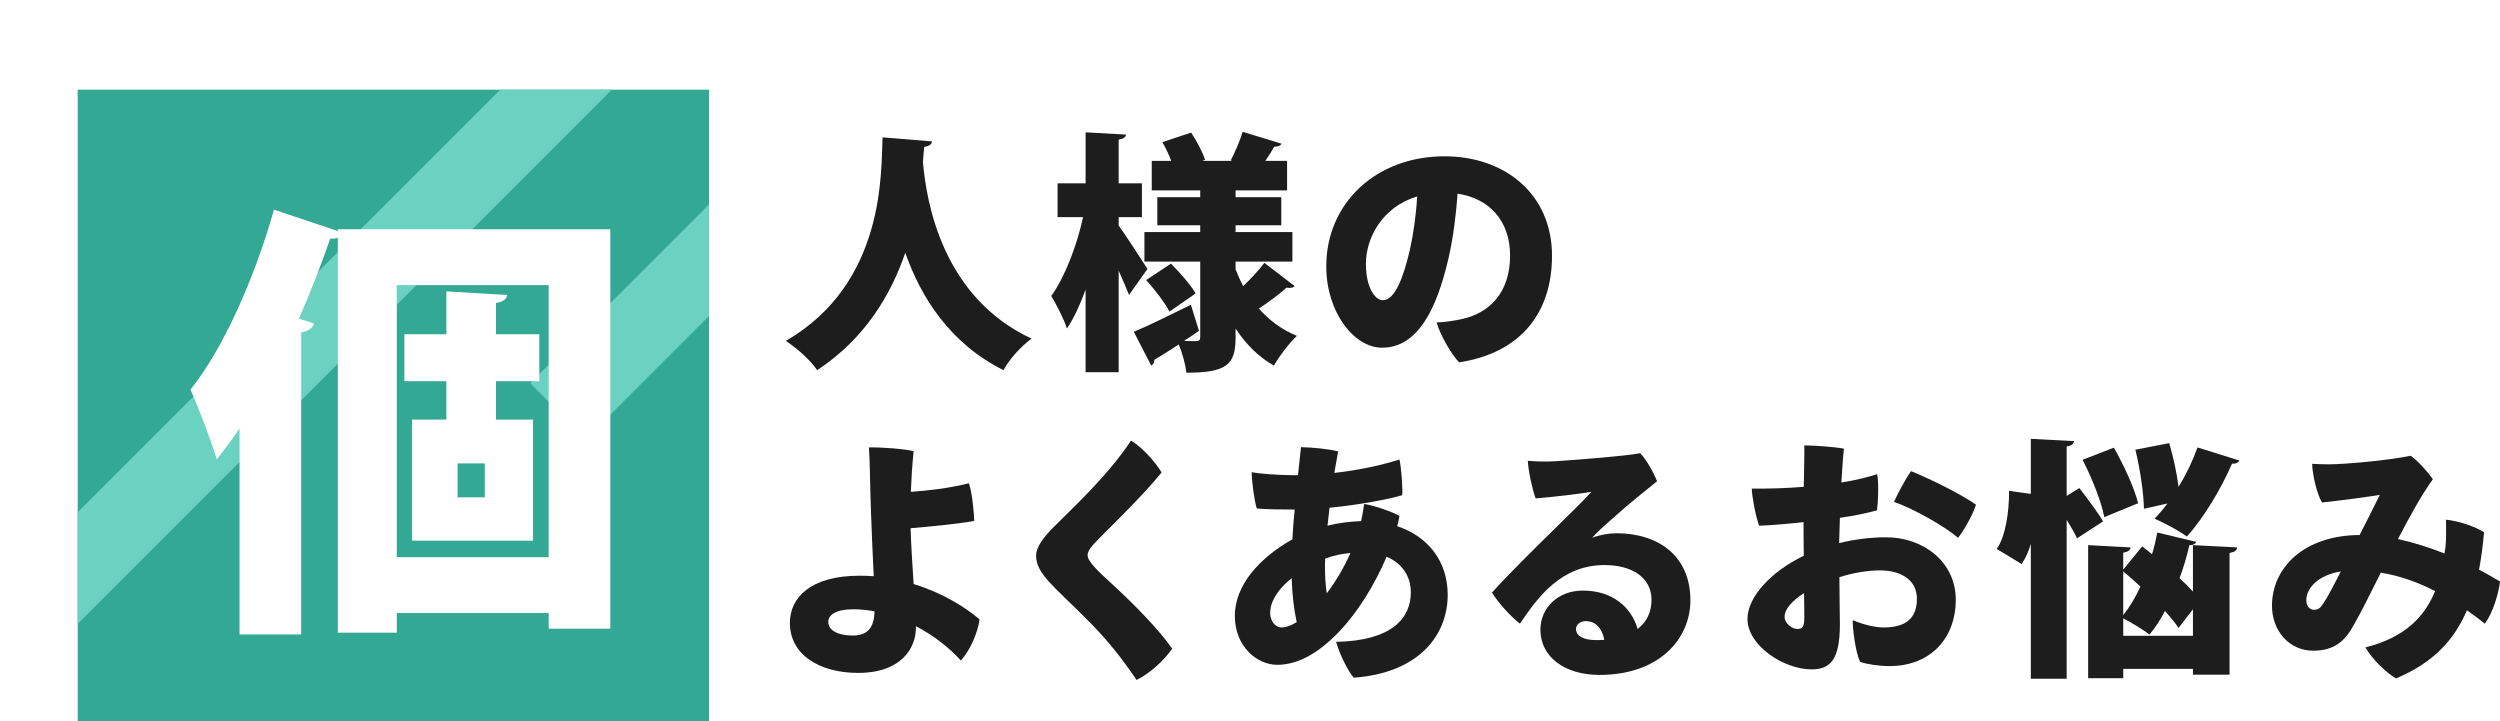
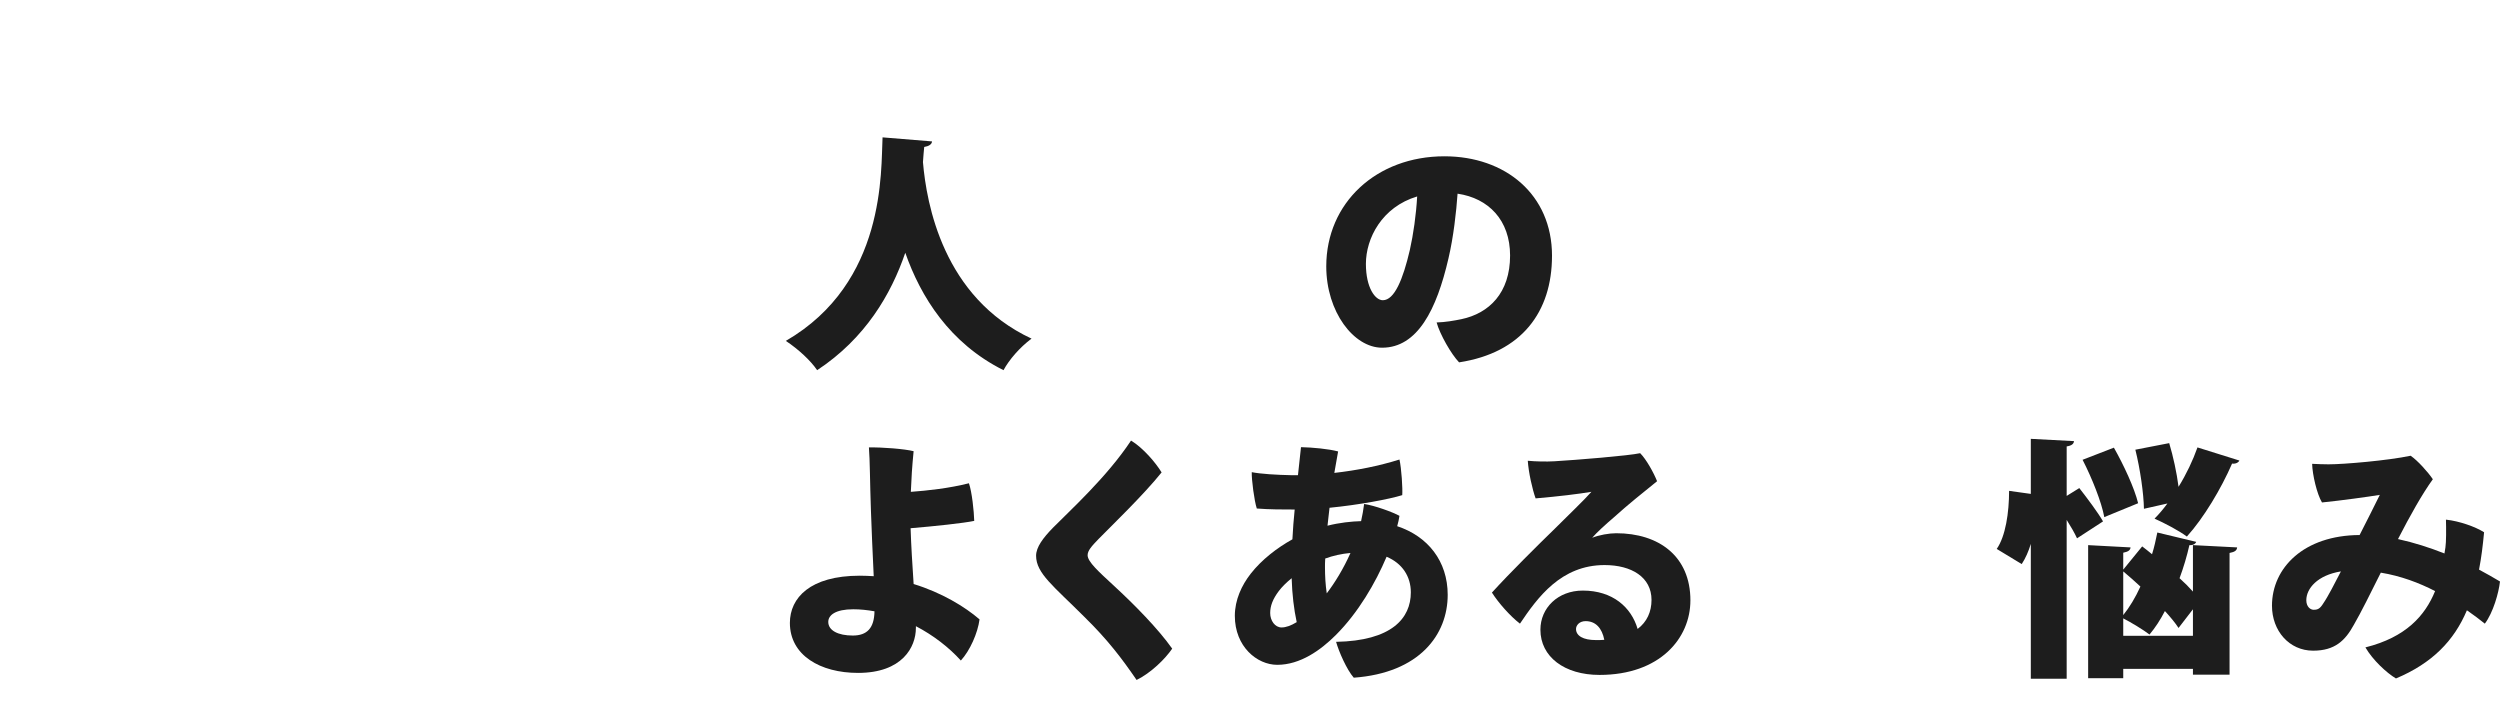
<svg xmlns="http://www.w3.org/2000/svg" id="_レイヤー_2" data-name="レイヤー 2" width="316.792" height="91.365" viewBox="0 0 316.792 91.365">
  <defs>
    <style>
      .cls-1 {
        fill: #fff;
      }

      .cls-2 {
        fill: #33a894;
      }

      .cls-3 {
        filter: url(#drop-shadow-1);
      }

      .cls-4 {
        stroke: #6bd1c0;
        stroke-miterlimit: 10;
        stroke-width: 10px;
      }

      .cls-4, .cls-5 {
        fill: none;
      }

      .cls-6 {
        clip-path: url(#clippath);
      }

      .cls-7 {
        fill: #1d1d1d;
      }
    </style>
    <clipPath id="clippath">
-       <rect class="cls-5" x="9.842" y="11.365" width="80" height="80" />
-     </clipPath>
+       </clipPath>
    <filter id="drop-shadow-1" filterUnits="userSpaceOnUse">
      <feOffset dx="2.5" dy="2.5" />
      <feGaussianBlur result="blur" stdDeviation="2.5" />
      <feFlood flood-color="#6d6011" flood-opacity=".4" />
      <feComposite in2="blur" operator="in" />
      <feComposite in="SourceGraphic" />
    </filter>
  </defs>
  <g id="_コンテンツ" data-name="コンテンツ">
    <g>
      <g>
        <path class="cls-7" d="m118.106,17.919c-.032.384-.416.607-.992.704-.064.512-.096,1.151-.16,1.919.448,5.28,2.56,17.151,13.759,22.367-1.504,1.119-2.848,2.688-3.552,3.999-6.848-3.424-10.495-9.311-12.447-14.879-1.792,5.248-5.056,10.848-11.167,14.879-.832-1.216-2.336-2.623-3.968-3.711,12.735-7.392,12.031-21.599,12.255-25.791l6.272.513Z" />
-         <path class="cls-7" d="m141.754,27.518v1.057c.864,1.184,3.136,4.703,3.648,5.503l-2.336,3.296c-.32-.832-.8-1.92-1.312-3.071v12.862h-4.191v-10.463c-.704,1.92-1.472,3.616-2.368,4.928-.384-1.248-1.344-3.04-1.983-4.128,1.76-2.432,3.264-6.463,4.031-9.983h-3.231v-4.287h3.552v-6.464l5.12.288c-.032.32-.288.512-.928.64v5.536h2.944v4.287h-2.944Zm14.815,6.624c.288.735.608,1.439.96,2.111.992-.928,2.016-2.048,2.688-2.943l3.84,2.943c-.128.16-.352.225-.64.225-.128,0-.256,0-.384-.032-.832.768-2.304,1.855-3.52,2.656,1.312,1.472,2.912,2.688,4.832,3.455-.928.864-2.271,2.592-2.912,3.776-1.984-1.12-3.583-2.752-4.864-4.704v1.12c0,3.424-1.056,4.479-6.239,4.479-.096-1.023-.512-2.496-.96-3.584-1.152.769-2.24,1.44-3.104,1.952.032.32-.128.576-.384.736l-2.208-4.288c1.792-.736,4.544-2.112,7.231-3.424l1.024,3.296c-.608.448-1.248.864-1.888,1.28.672.031,1.28.031,1.536.031.384,0,.512-.16.512-.512v-9.567h-7.071v-3.743h7.071v-.864h-5.439v-3.552h5.439v-.864h-6.144v-3.743h2.464c-.288-.8-.704-1.664-1.12-2.368l3.648-1.216c.704,1.056,1.472,2.496,1.76,3.456l-.352.128h3.808l-.192-.064c.544-1.056,1.184-2.527,1.504-3.615l4.928,1.504c-.128.256-.448.384-.928.384-.288.512-.704,1.184-1.12,1.792h2.752v3.743h-6.528v.864h5.792v3.552h-5.792v.864h7.2v3.743h-7.2v.992Zm-8.191-.736c1.12,1.12,2.496,2.688,3.136,3.776l-3.328,2.304c-.544-1.088-1.856-2.784-2.944-4l3.136-2.08Z" />
        <path class="cls-7" d="m196.665,32.414c0,7.104-3.84,12.287-11.775,13.503-.992-1.024-2.432-3.552-2.848-5.056,1.119-.032,2.208-.225,3.136-.416,3.52-.736,6.175-3.328,6.175-8.063,0-4.479-2.72-7.264-6.655-7.84-.16,2.304-.512,5.472-1.151,8.191-1.504,6.527-3.936,11.327-8.416,11.327-3.584,0-7.072-4.543-7.072-10.303,0-8.063,6.368-13.951,14.975-13.951,7.712,0,13.632,4.831,13.632,12.607Zm-17.087-7.52c-4.479,1.344-6.495,5.312-6.495,8.543,0,3.04,1.184,4.607,2.144,4.607,1.472,0,2.56-2.655,3.424-6.367.448-1.984.8-4.479.928-6.783Z" />
        <path class="cls-7" d="m116.058,79.573c0,2.432-1.728,5.695-7.328,5.695-4.799,0-8.639-2.239-8.639-6.335,0-3.168,2.56-5.983,8.863-5.983.576,0,1.184.031,1.76.063-.128-2.88-.288-6.079-.352-8.287-.064-1.728-.096-3.456-.128-4.8-.032-1.312-.064-2.432-.128-3.231,1.696-.032,4.544.191,5.664.479-.192,1.952-.288,3.488-.352,5.151,2.144-.159,4.832-.447,7.36-1.088.384,1.088.64,3.552.672,4.768-1.376.288-4.992.673-8.063.929.064,2.079.224,4.671.384,7.071,3.552,1.088,6.496,2.88,8.352,4.479-.224,1.728-1.216,3.968-2.368,5.216-1.504-1.664-3.488-3.2-5.696-4.352v.224Zm-5.248-2.111c-.896-.16-1.792-.257-2.688-.257-2.24,0-3.167.736-3.167,1.601,0,1.088,1.248,1.728,3.104,1.728,1.824,0,2.72-.96,2.752-3.071Z" />
        <path class="cls-7" d="m147.194,59.862c-2.24,2.816-6.624,7.04-7.967,8.416-.928.96-1.408,1.504-1.408,2.08,0,.832,1.439,2.111,3.231,3.775,2.72,2.496,5.728,5.567,7.487,8.063-.896,1.312-2.688,3.071-4.511,3.968-1.824-2.656-3.584-5.023-6.656-8.031-3.84-3.84-6.08-5.472-6.08-7.712,0-1.088.896-2.271,2.144-3.552,2.08-2.111,6.847-6.432,9.887-11.039,1.536.928,3.136,2.815,3.872,4.031Z" />
        <path class="cls-7" d="m164.858,56.662c1.472.032,3.52.224,4.704.544-.128.736-.288,1.664-.48,2.72,2.816-.32,5.6-.864,8.255-1.696.256,1.152.416,3.68.352,4.512-1.632.513-5.567,1.248-9.215,1.601-.096.735-.16,1.504-.256,2.271,1.504-.384,3.04-.544,4.256-.576.16-.704.288-1.439.384-2.176,1.312.192,3.616,1.024,4.479,1.504-.064.416-.16.864-.288,1.312,3.872,1.279,6.399,4.415,6.399,8.703,0,5.023-3.551,9.887-11.903,10.495-.896-1.024-1.888-3.296-2.24-4.544,7.04-.128,9.471-2.976,9.471-6.271,0-2.016-1.088-3.68-3.072-4.512-1.408,3.328-3.583,7.071-6.431,9.92-1.92,1.919-4.512,3.775-7.424,3.775-2.56,0-5.375-2.304-5.375-6.208,0-2.016.864-3.871,2.016-5.344,1.408-1.791,3.328-3.264,5.279-4.352.064-1.279.16-2.527.288-3.775-1.472,0-3.2,0-4.8-.128-.32-.96-.672-3.68-.64-4.607,1.088.224,3.2.352,4.992.384h.864l.384-3.552Zm-2.464,22.847c.544,0,1.184-.225,1.92-.673-.352-1.632-.576-3.487-.64-5.567-.672.544-1.248,1.12-1.632,1.632-.768,1.024-1.088,1.888-1.088,2.784,0,.96.608,1.824,1.44,1.824Zm8.735-9.439c-1.12.096-2.24.352-3.2.704-.032.416-.032.768-.032,1.119,0,1.088.064,2.208.224,3.296,1.024-1.344,2.112-3.104,3.008-5.119Z" />
        <path class="cls-7" d="m214.202,76.085c0,4.799-3.871,9.439-11.519,9.439-4.448,0-7.487-2.305-7.487-5.729,0-2.751,2.208-4.959,5.375-4.959,3.776,0,6.144,2.111,6.943,4.863,1.185-.896,1.761-2.176,1.761-3.68,0-2.88-2.528-4.416-5.952-4.416-5.504,0-8.479,4.096-10.719,7.424-1.216-.928-2.72-2.624-3.552-3.936,2.239-2.464,5.791-5.983,7.967-8.096,1.856-1.855,3.68-3.584,4.64-4.672-1.76.288-4.096.576-7.071.832-.416-1.151-.896-3.296-.992-4.768,1.024.097,2.305.128,3.393.064,2.72-.16,9.407-.704,10.847-1.024.768.769,1.696,2.432,2.144,3.552-1.855,1.504-3.711,2.976-5.472,4.576-1.088.928-2.176,1.92-2.751,2.592.863-.353,2.144-.576,3.039-.576,5.408,0,9.407,2.912,9.407,8.512Zm-10.911,4.991c-.288-1.472-1.088-2.368-2.367-2.368-.8,0-1.216.544-1.216.992,0,.864.896,1.408,2.527,1.408.384,0,.736,0,1.056-.032Z" />
-         <path class="cls-7" d="m247.833,76.021c0,4.704-3.072,8.384-8.416,8.384-1.248,0-2.848-.225-3.712-.544-.575-1.185-.96-4.16-.928-5.28,1.088.48,2.72.929,3.904.929,2.848,0,4.224-1.185,4.224-3.648,0-2.304-1.92-3.583-4.672-3.583-1.632,0-3.456.319-5.151.863,0,2.24.063,4.64.063,5.983,0,4.512-1.248,5.696-3.584,5.696-3.52,0-8.127-3.008-8.127-6.399,0-2.816,3.071-6.048,7.136-8-.032-1.664-.032-3.231-.032-4.256-2.048.225-4.352.416-5.632.448-.479-1.344-.896-3.712-.928-4.704,1.92.032,4.319-.031,6.592-.224.031-2.176.096-4.287.063-5.247,1.248,0,3.904.191,5.023.416-.128,1.184-.224,2.655-.319,4.287,2.016-.32,3.392-.704,4.543-1.056.192,1.248.128,3.359-.031,4.575-.96.288-2.72.672-4.704.96-.032,1.088-.063,2.145-.096,3.2,1.952-.48,3.968-.736,5.951-.736,4.672,0,8.832,3.072,8.832,7.936Zm-19.199,2.271c0-.607,0-1.76-.032-3.136-1.504.96-2.464,2.017-2.464,3.008,0,.832.96,1.536,1.601,1.536.64,0,.896-.224.896-1.408Zm21.759-14.335c-.48,1.473-1.664,3.456-2.272,4.192-1.567-1.376-5.759-3.776-8.127-4.544.544-1.216,1.6-3.136,2.176-3.903,2.592,1.056,6.495,3.008,8.224,4.255Z" />
        <path class="cls-7" d="m263.482,61.846c1.024,1.312,2.368,3.104,3.008,4.224l-3.296,2.144c-.288-.64-.768-1.472-1.312-2.336v20.127h-4.544v-17.087c-.288.96-.672,1.824-1.152,2.56l-3.167-1.92c1.119-1.6,1.567-4.607,1.567-7.359l2.752.385v-6.976l5.472.288c-.032.352-.288.575-.928.672v6.271l1.6-.992Zm4.384-5.12c1.248,2.208,2.592,5.088,3.071,7.04l-4.287,1.76c-.353-1.92-1.568-4.96-2.752-7.264l3.968-1.536Zm10.431,11.936c-.096.256-.415.448-.863.416-.32,1.408-.736,2.815-1.248,4.191.64.576,1.216,1.152,1.696,1.696v-5.888l5.6.288c-.032.384-.288.576-.96.704v15.423h-4.64v-.736h-8.832v1.184h-4.447v-16.862l5.375.288c-.031.352-.287.544-.928.672v2.144l2.4-2.943c.416.319.832.64,1.248.992.287-.896.479-1.824.672-2.752l4.927,1.184Zm-9.247,9.279c.8-.992,1.536-2.208,2.176-3.615-.735-.673-1.472-1.345-2.176-1.92v5.535Zm0,2.624h8.832v-3.36l-1.824,2.368c-.416-.64-1.024-1.376-1.728-2.144-.576,1.12-1.248,2.144-1.952,2.976-.8-.608-2.272-1.504-3.328-2.048v2.208Zm5.824-24.414c.512,1.695.96,3.775,1.184,5.535.992-1.6,1.824-3.359,2.399-4.991l5.312,1.663c-.128.257-.479.448-.928.385-1.376,3.167-3.584,6.879-5.728,9.247-1.023-.768-2.88-1.728-4.096-2.271.544-.544,1.088-1.185,1.632-1.92l-2.976.672c-.032-1.92-.479-5.056-1.088-7.487l4.288-.832Z" />
        <path class="cls-7" d="m309.88,69.333c.097-.607.097-2.368.064-3.487,1.728.191,3.712.896,4.831,1.6-.159,1.696-.352,3.264-.64,4.735.96.512,1.855,1.024,2.656,1.504-.16,1.44-.864,3.936-1.92,5.344-.672-.544-1.44-1.12-2.272-1.695-1.632,3.871-4.415,6.719-8.991,8.639-1.184-.704-2.943-2.336-3.871-3.936,5.119-1.28,7.551-4,8.831-7.136-2.048-1.056-4.352-1.92-6.88-2.336-1.312,2.624-2.495,5.024-3.424,6.624-1.088,1.983-2.399,3.264-5.151,3.264-3.04,0-5.216-2.527-5.216-5.695,0-4.8,4.032-8.928,11.104-8.96.896-1.76,1.855-3.647,2.56-5.087-1.6.256-4.8.703-7.327.96-.64-1.057-1.216-3.521-1.248-4.896.832.032,1.248.064,2.08.064,1.951,0,7.52-.48,10.399-1.088.896.607,2.207,2.08,2.815,2.976-1.376,1.92-2.848,4.544-4.416,7.584,2.048.447,4.032,1.088,5.888,1.823l.128-.8Zm-15.486,7.136c.64-.928,1.472-2.592,2.239-4.063-2.976.479-4.384,2.176-4.384,3.647,0,.832.513,1.216.929,1.216.512,0,.8-.128,1.216-.8Z" />
      </g>
      <g>
        <g class="cls-6">
          <g>
            <rect class="cls-2" x="9.842" y="11.365" width="80" height="80" />
            <line class="cls-4" x1="3.536" y1="78.286" x2="78.286" y2="3.536" />
            <line class="cls-4" x1="70.718" y1="52.104" x2="98.786" y2="24.036" />
          </g>
        </g>
        <g class="cls-3">
          <path class="cls-1" d="m40.307,26.554h34.532v50.609h-7.812v-1.981h-19.247v2.491h-7.473V27.63c-.283.113-.566.113-.962.113-1.189,3.396-2.491,6.793-3.963,10.133l1.925.623c-.17.509-.679.962-1.642,1.132v38.269h-7.812v-26.098c-.962,1.416-1.925,2.718-2.887,3.906-.623-2.095-2.378-6.793-3.34-8.831,4.076-5.038,8.151-14.096,10.586-22.813l8.095,2.717v-.227Zm7.473,41.552h19.247v-34.476h-19.247v34.476Zm18.059-22.304h-5.491v4.868h4.699v15.342h-15.342v-15.342h4.359v-4.868h-5.321v-5.944h5.321v-5.435l7.699.453c-.057.509-.453.849-1.415,1.019v3.963h5.491v5.944Zm-6.907,14.719v-4.303h-3.453v4.303h3.453Z" />
        </g>
      </g>
    </g>
  </g>
</svg>